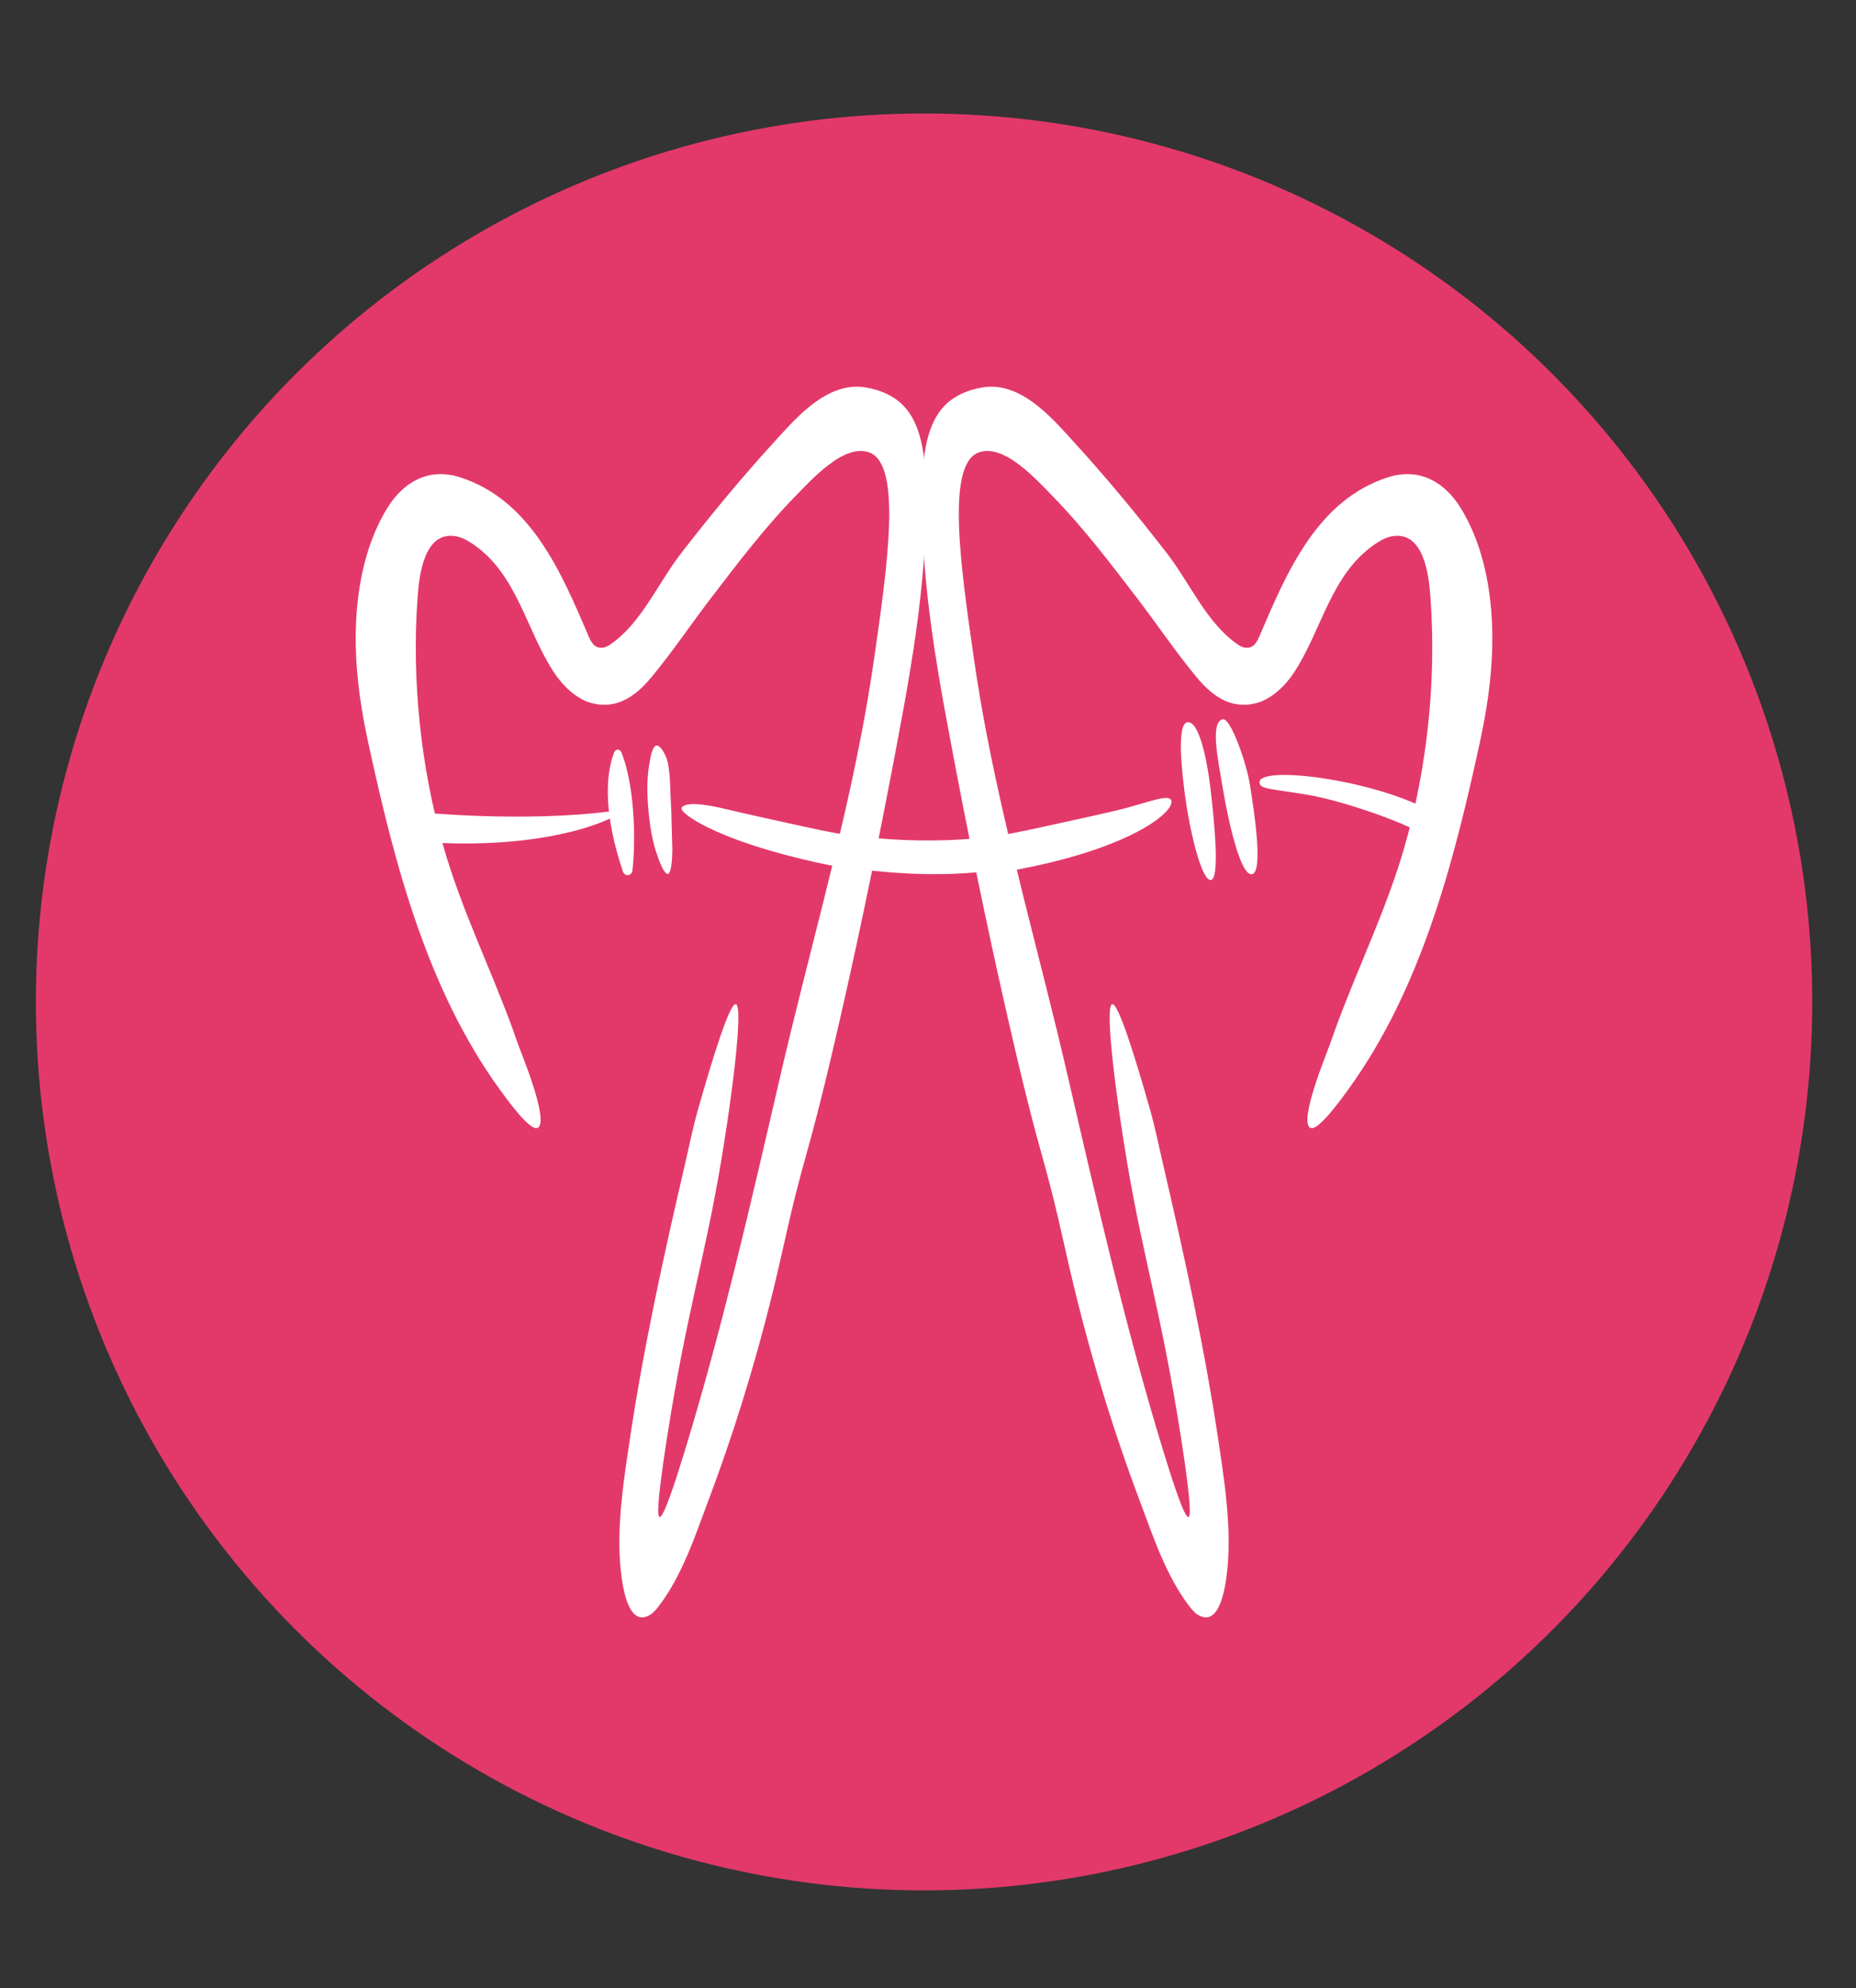
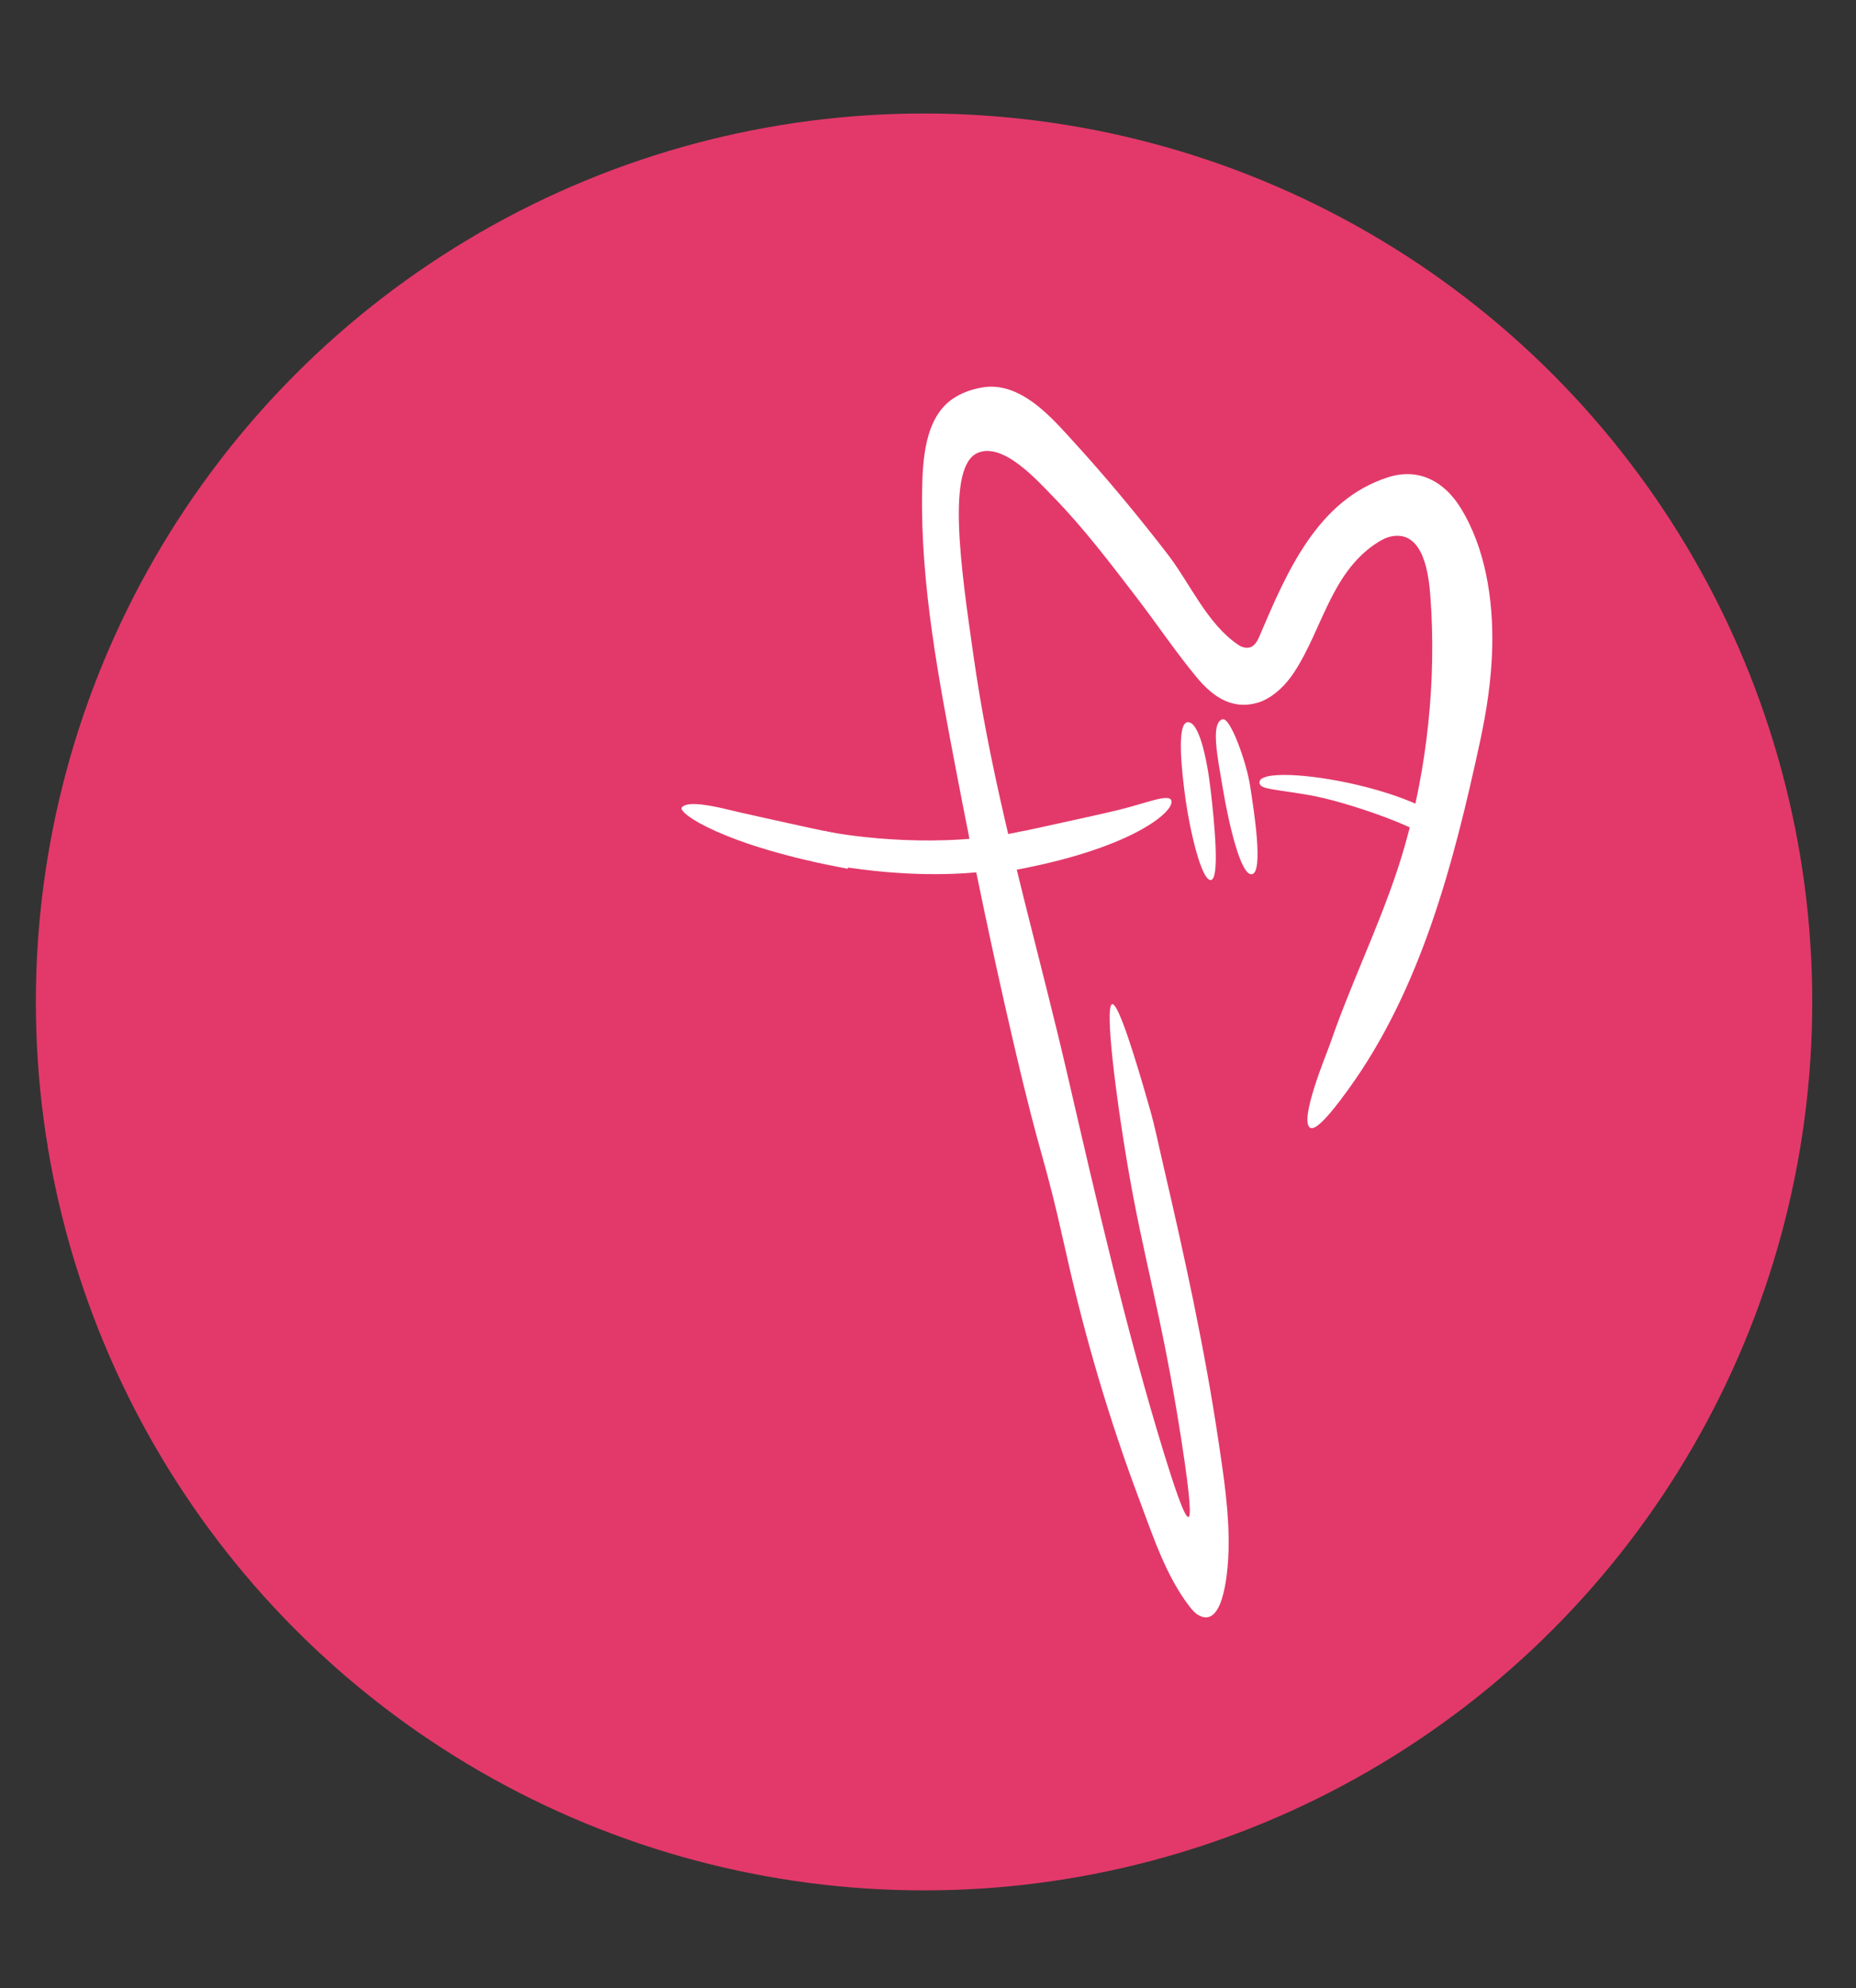
<svg xmlns="http://www.w3.org/2000/svg" id="Layer_1" data-name="Layer 1" viewBox="0 0 209.55 224.39">
  <rect x="0" y="0" width="209.55" height="224.39" fill="#333333" stroke="none" />
  <defs>
    <style> .cls-1 { fill: #e3396a; } .cls-1, .cls-2 { stroke-width: 0px; } .cls-2 { fill: #fff; } </style>
  </defs>
  <circle class="cls-1" cx="104.33" cy="113.09" r="100.28" />
  <g>
    <g>
-       <path class="cls-2" d="M60.67,127.3c-.81.41-3.39-3.15-4.26-4.35-8.22-11.36-11.89-25.56-14.82-39.06-.78-3.58-1.34-7.22-1.42-10.89-.12-5.28.75-11.16,3.6-15.72,1.85-2.97,4.73-4.51,8.16-3.41,8.01,2.56,11.46,10.78,14.48,17.84.17.41.36.83.69,1.12.52.46,1.22.31,1.75-.05,3.54-2.39,5.45-6.97,8.01-10.28,3.34-4.32,6.83-8.54,10.51-12.57,2.2-2.41,4.94-5.62,8.36-6.2.43-.07.86-.1,1.29-.08,0,0,2.15.08,4.03,1.34,3.22,2.17,3.43,6.99,3.49,10.46.19,10.56-1.9,21.36-3.87,31.68-1.94,10.13-4.04,20.22-6.38,30.27-3.47,14.91-3.23,11.59-6.02,24.08-2.11,9.45-4.87,18.8-8.28,27.86-1.53,4.07-3,8.6-5.7,12.06-.27.34-.55.67-.93.89-3.06,1.77-3.38-5.87-3.42-7.36-.1-4.13.55-8.34,1.16-12.41,1.56-10.44,3.83-20.77,6.22-31.04.49-2.09.91-4.23,1.5-6.29,1.62-5.7,3.56-12,4.26-11.85.89.19-.47,10.69-1.67,17.78-1.9,11.27-3.88,16.93-6.11,31.21-1.22,7.83-1.05,8.84-.83,8.89.46.11,1.79-4.05,2.69-6.95,4.36-14.16,7.65-28.62,10.99-43.04,2.95-12.73,6.63-25.49,9.11-38.39.56-2.91,1.05-5.83,1.47-8.76,1.45-10.1,3.08-21.43-.46-22.96-2.9-1.26-6.8,3.19-8.52,4.94-3.42,3.5-6.38,7.41-9.36,11.29-2.3,2.99-4.41,6.15-6.81,9.05-1.95,2.37-4.27,3.9-7.36,2.77-1.55-.66-2.79-1.92-3.71-3.33-3.11-4.75-4.11-10.99-9.07-14.4-.63-.43-1.31-.82-2.06-.93-3.51-.52-4.06,4.47-4.23,6.88-.69,9.3.35,19.28,2.94,28.24,2.01,6.98,5.23,13.53,7.73,20.34.23.63.45,1.25.67,1.88.34,1,3.6,8.76,2.2,9.47Z" />
-       <path class="cls-2" d="M47.06,91.65s12.08,1.26,22.3-.13c.31-.04.45.36.18.52-2.51,1.44-10.22,3.92-22.48,2.94-.46-1.99,0-3.33,0-3.33Z" />
-       <path class="cls-2" d="M69.32,84.98c-1.03,2.69-1.09,7.17,1.01,13.39.21.62,1.01.51,1.08-.15.43-3.97.14-9.86-1.25-13.3-.18-.44-.67-.4-.84.05Z" />
-       <path class="cls-2" d="M73.29,86.37c.15-.92.36-2.17.83-2.22.44-.05.98.94,1.2,1.62.09.29.13.55.2,1.06.11.86.13,1.52.14,1.76.02.68.06,1.62.13,2.93.04,1.49.08,2.99.12,4.48-.05,2.39-.37,2.62-.51,2.64-.48.07-1.16-1.99-1.34-2.55-.17-.51-.61-1.93-.86-4.75-.19-2.21-.12-3.65.09-4.98Z" />
      <path class="cls-2" d="M96.23,94.48s-10.83-2.32-13.94-3.08-4.86-.86-5.32-.25,4.72,4.31,18.71,6.9c1.11-1.44.56-3.57.56-3.57Z" />
    </g>
    <path class="cls-2" d="M147.98,127.3c.81.41,3.39-3.15,4.26-4.35,8.22-11.36,11.89-25.56,14.82-39.06.78-3.58,1.34-7.22,1.42-10.89.12-5.28-.75-11.16-3.6-15.72-1.85-2.97-4.73-4.51-8.16-3.41-8.01,2.56-11.46,10.78-14.48,17.84-.17.41-.36.83-.69,1.12-.52.46-1.22.31-1.75-.05-3.54-2.39-5.45-6.97-8.01-10.28-3.34-4.32-6.83-8.54-10.51-12.57-2.2-2.41-4.94-5.62-8.36-6.2-.43-.07-.86-.1-1.29-.08,0,0-2.15.08-4.03,1.34-3.22,2.17-3.43,6.99-3.49,10.46-.19,10.56,1.9,21.36,3.87,31.68,1.94,10.13,4.04,20.22,6.38,30.27,3.47,14.91,3.23,11.59,6.02,24.08,2.11,9.45,4.87,18.8,8.28,27.86,1.53,4.07,3,8.6,5.7,12.06.27.34.55.67.93.89,3.06,1.77,3.38-5.87,3.42-7.36.1-4.13-.55-8.34-1.16-12.41-1.56-10.44-3.83-20.77-6.22-31.04-.49-2.09-.91-4.23-1.5-6.29-1.62-5.7-3.56-12-4.26-11.85-.89.19.47,10.69,1.67,17.78,1.9,11.27,3.88,16.93,6.11,31.21,1.22,7.83,1.05,8.84.83,8.89-.46.11-1.79-4.05-2.69-6.95-4.36-14.16-7.65-28.62-10.99-43.04-2.95-12.73-6.63-25.49-9.11-38.39-.56-2.91-1.05-5.83-1.47-8.76-1.45-10.1-3.08-21.43.46-22.96,2.9-1.26,6.8,3.19,8.52,4.94,3.42,3.5,6.38,7.41,9.36,11.29,2.3,2.99,4.41,6.15,6.81,9.05,1.95,2.37,4.27,3.9,7.36,2.77,1.55-.66,2.79-1.92,3.71-3.33,3.11-4.75,4.11-10.99,9.07-14.4.63-.43,1.31-.82,2.06-.93,3.51-.52,4.06,4.47,4.23,6.88.69,9.3-.35,19.28-2.94,28.24-2.01,6.98-5.23,13.53-7.73,20.34-.23.63-.45,1.25-.67,1.88-.34,1-3.6,8.76-2.2,9.47Z" />
    <path class="cls-2" d="M112.42,94.48s10.83-2.32,13.94-3.08c3.1-.76,5.57-1.84,5.88-1.07.5,1.23-4.68,5.71-19.12,8.13-1.11-1.44-.69-3.98-.69-3.98Z" />
    <path class="cls-2" d="M93.01,93.78c3.22.69,13.35,2.05,22.63,0,1.68,1.8.74,3.57.74,3.57,0,0-8.58,3.03-24.55-.1.21-1.94,1.18-3.47,1.18-3.47Z" />
    <path class="cls-2" d="M161.42,91.49c-6.55-3.54-19.22-5.12-19.22-3.19,0,.79,1.3.71,5.54,1.43,4.24.72,12.29,3.62,13.06,4.67,1.53-1.17.63-2.91.63-2.91Z" />
    <path class="cls-2" d="M133.77,89.59c.54,4.18,1.89,9.81,2.93,9.74s.42-6.39,0-10.07-1.35-7.92-2.64-7.74-.55,6.07-.29,8.07Z" />
    <path class="cls-2" d="M138.04,81.19c.86-.26,2.69,4.82,3.1,7.5.42,2.69,1.53,9.69.23,9.98s-2.69-6-3.29-9.57c-.6-3.57-1.44-7.5-.05-7.92Z" />
  </g>
</svg>